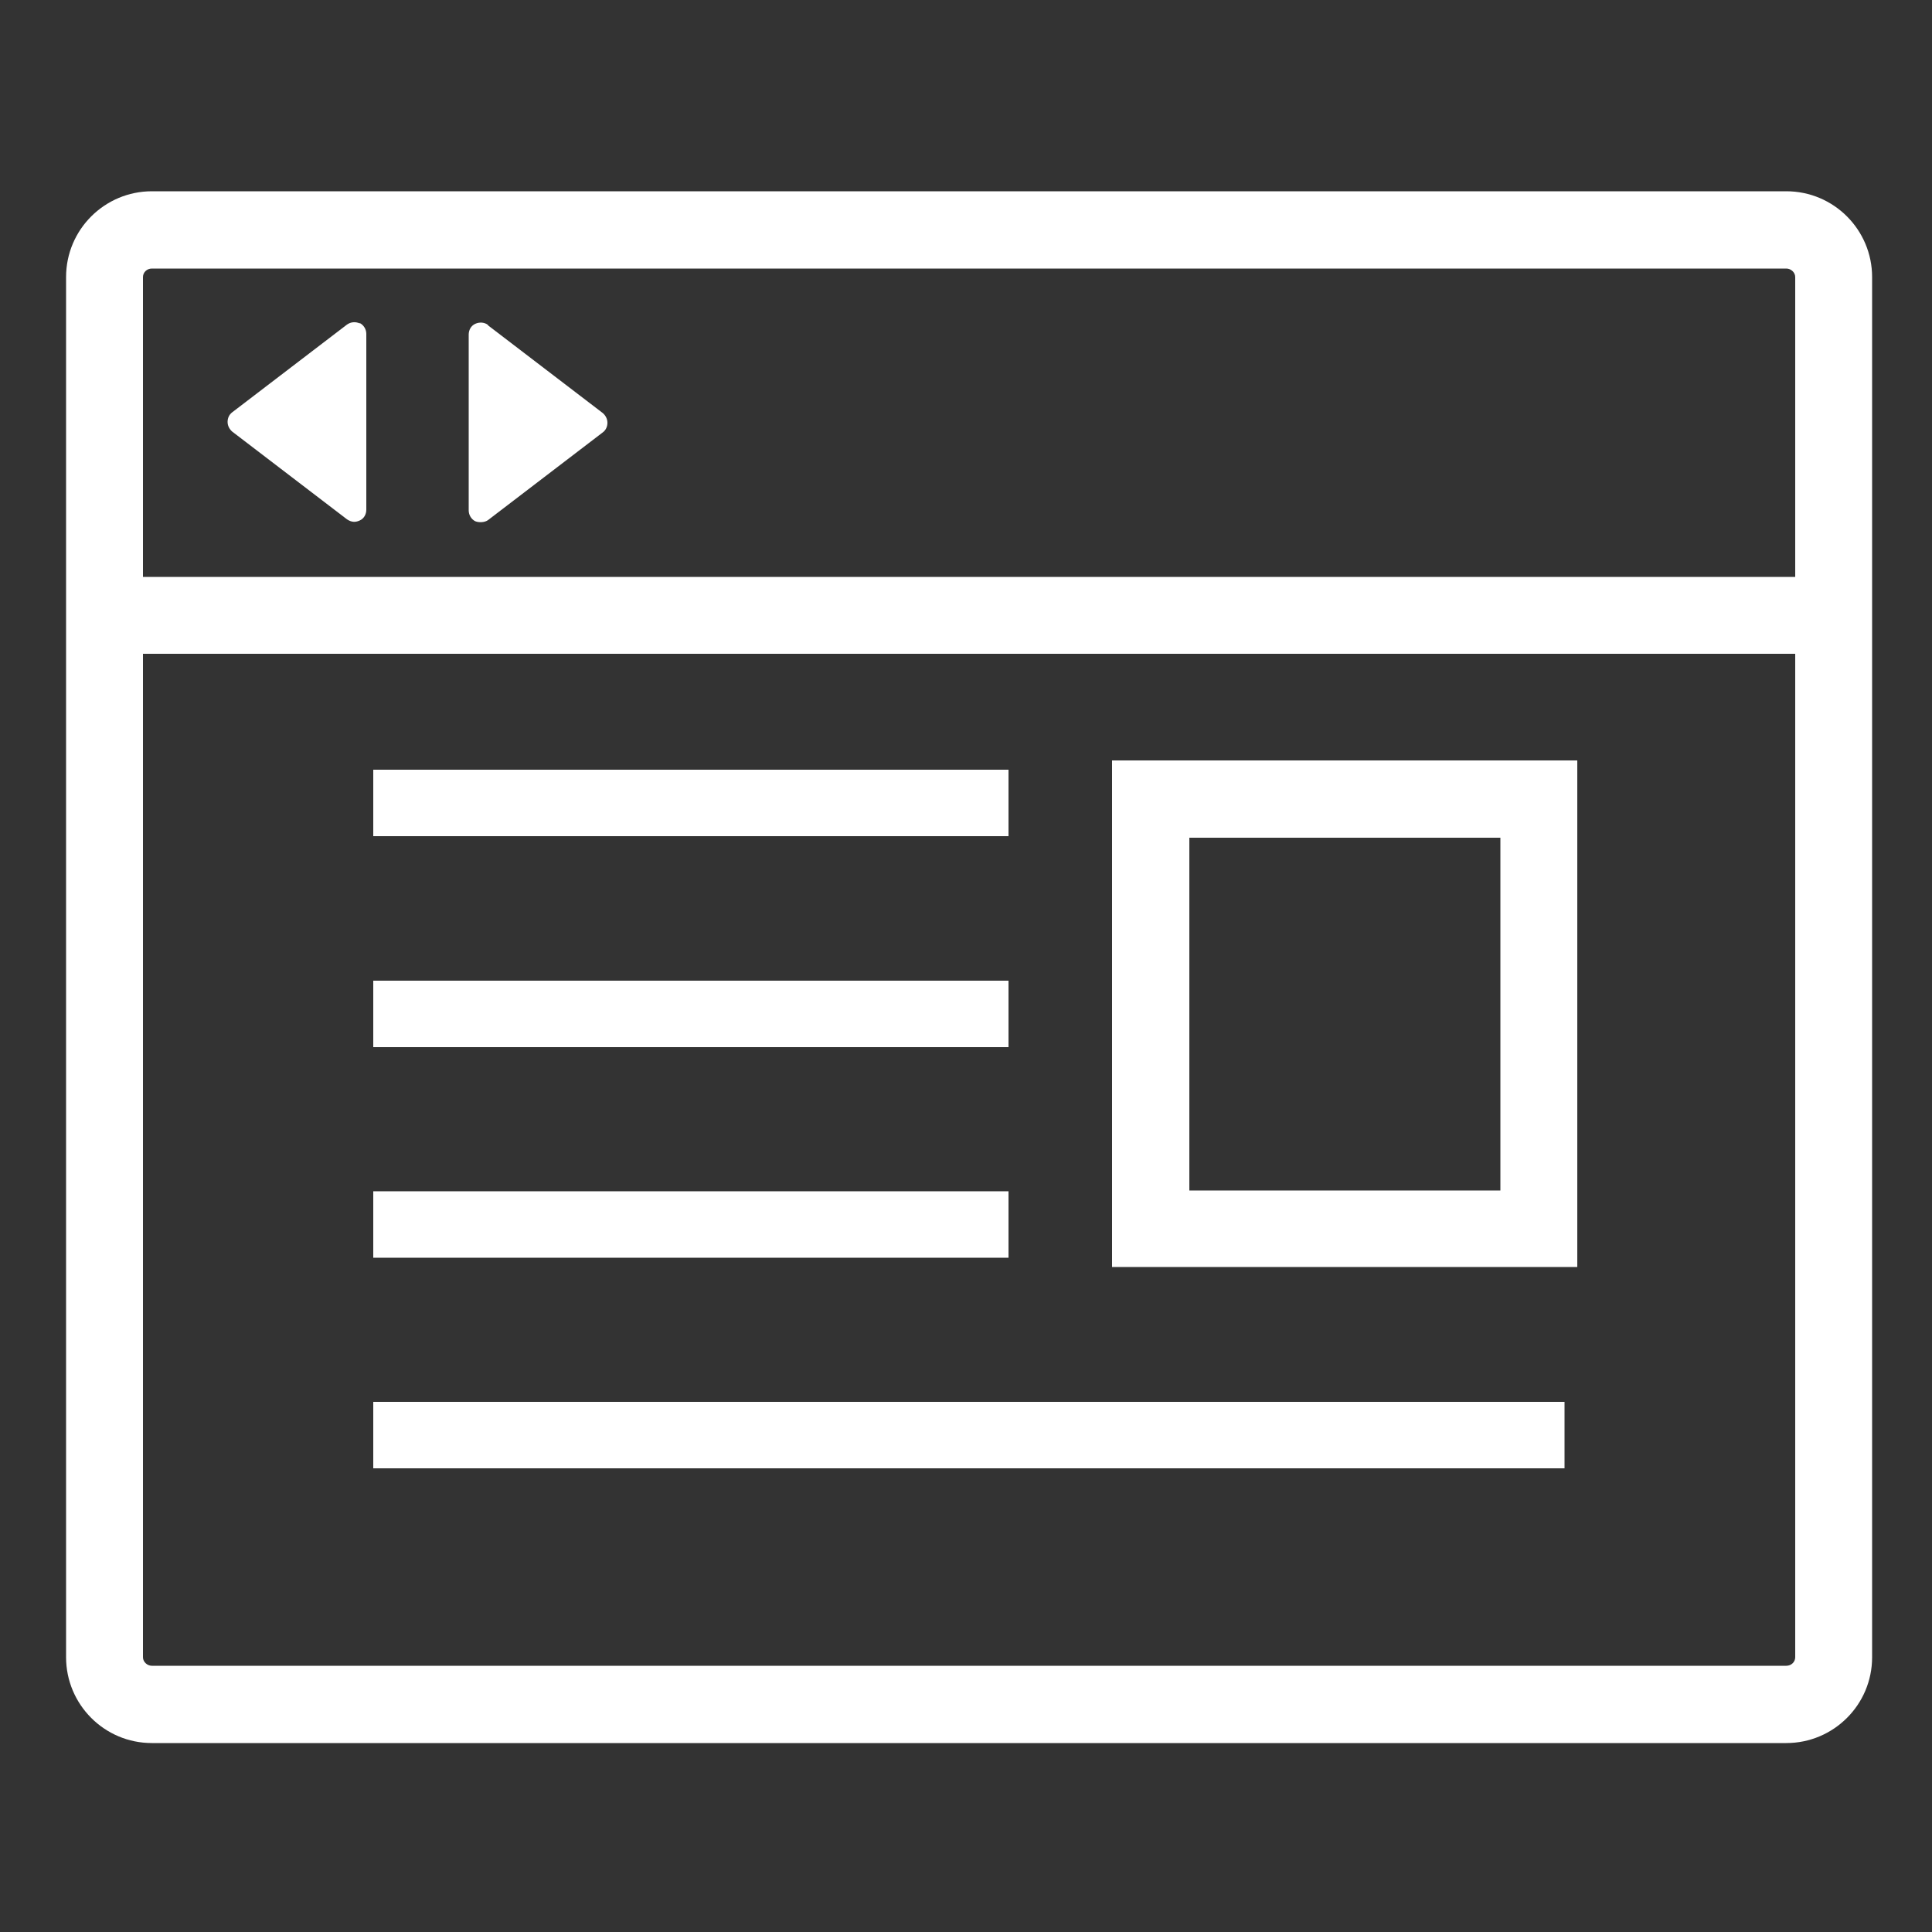
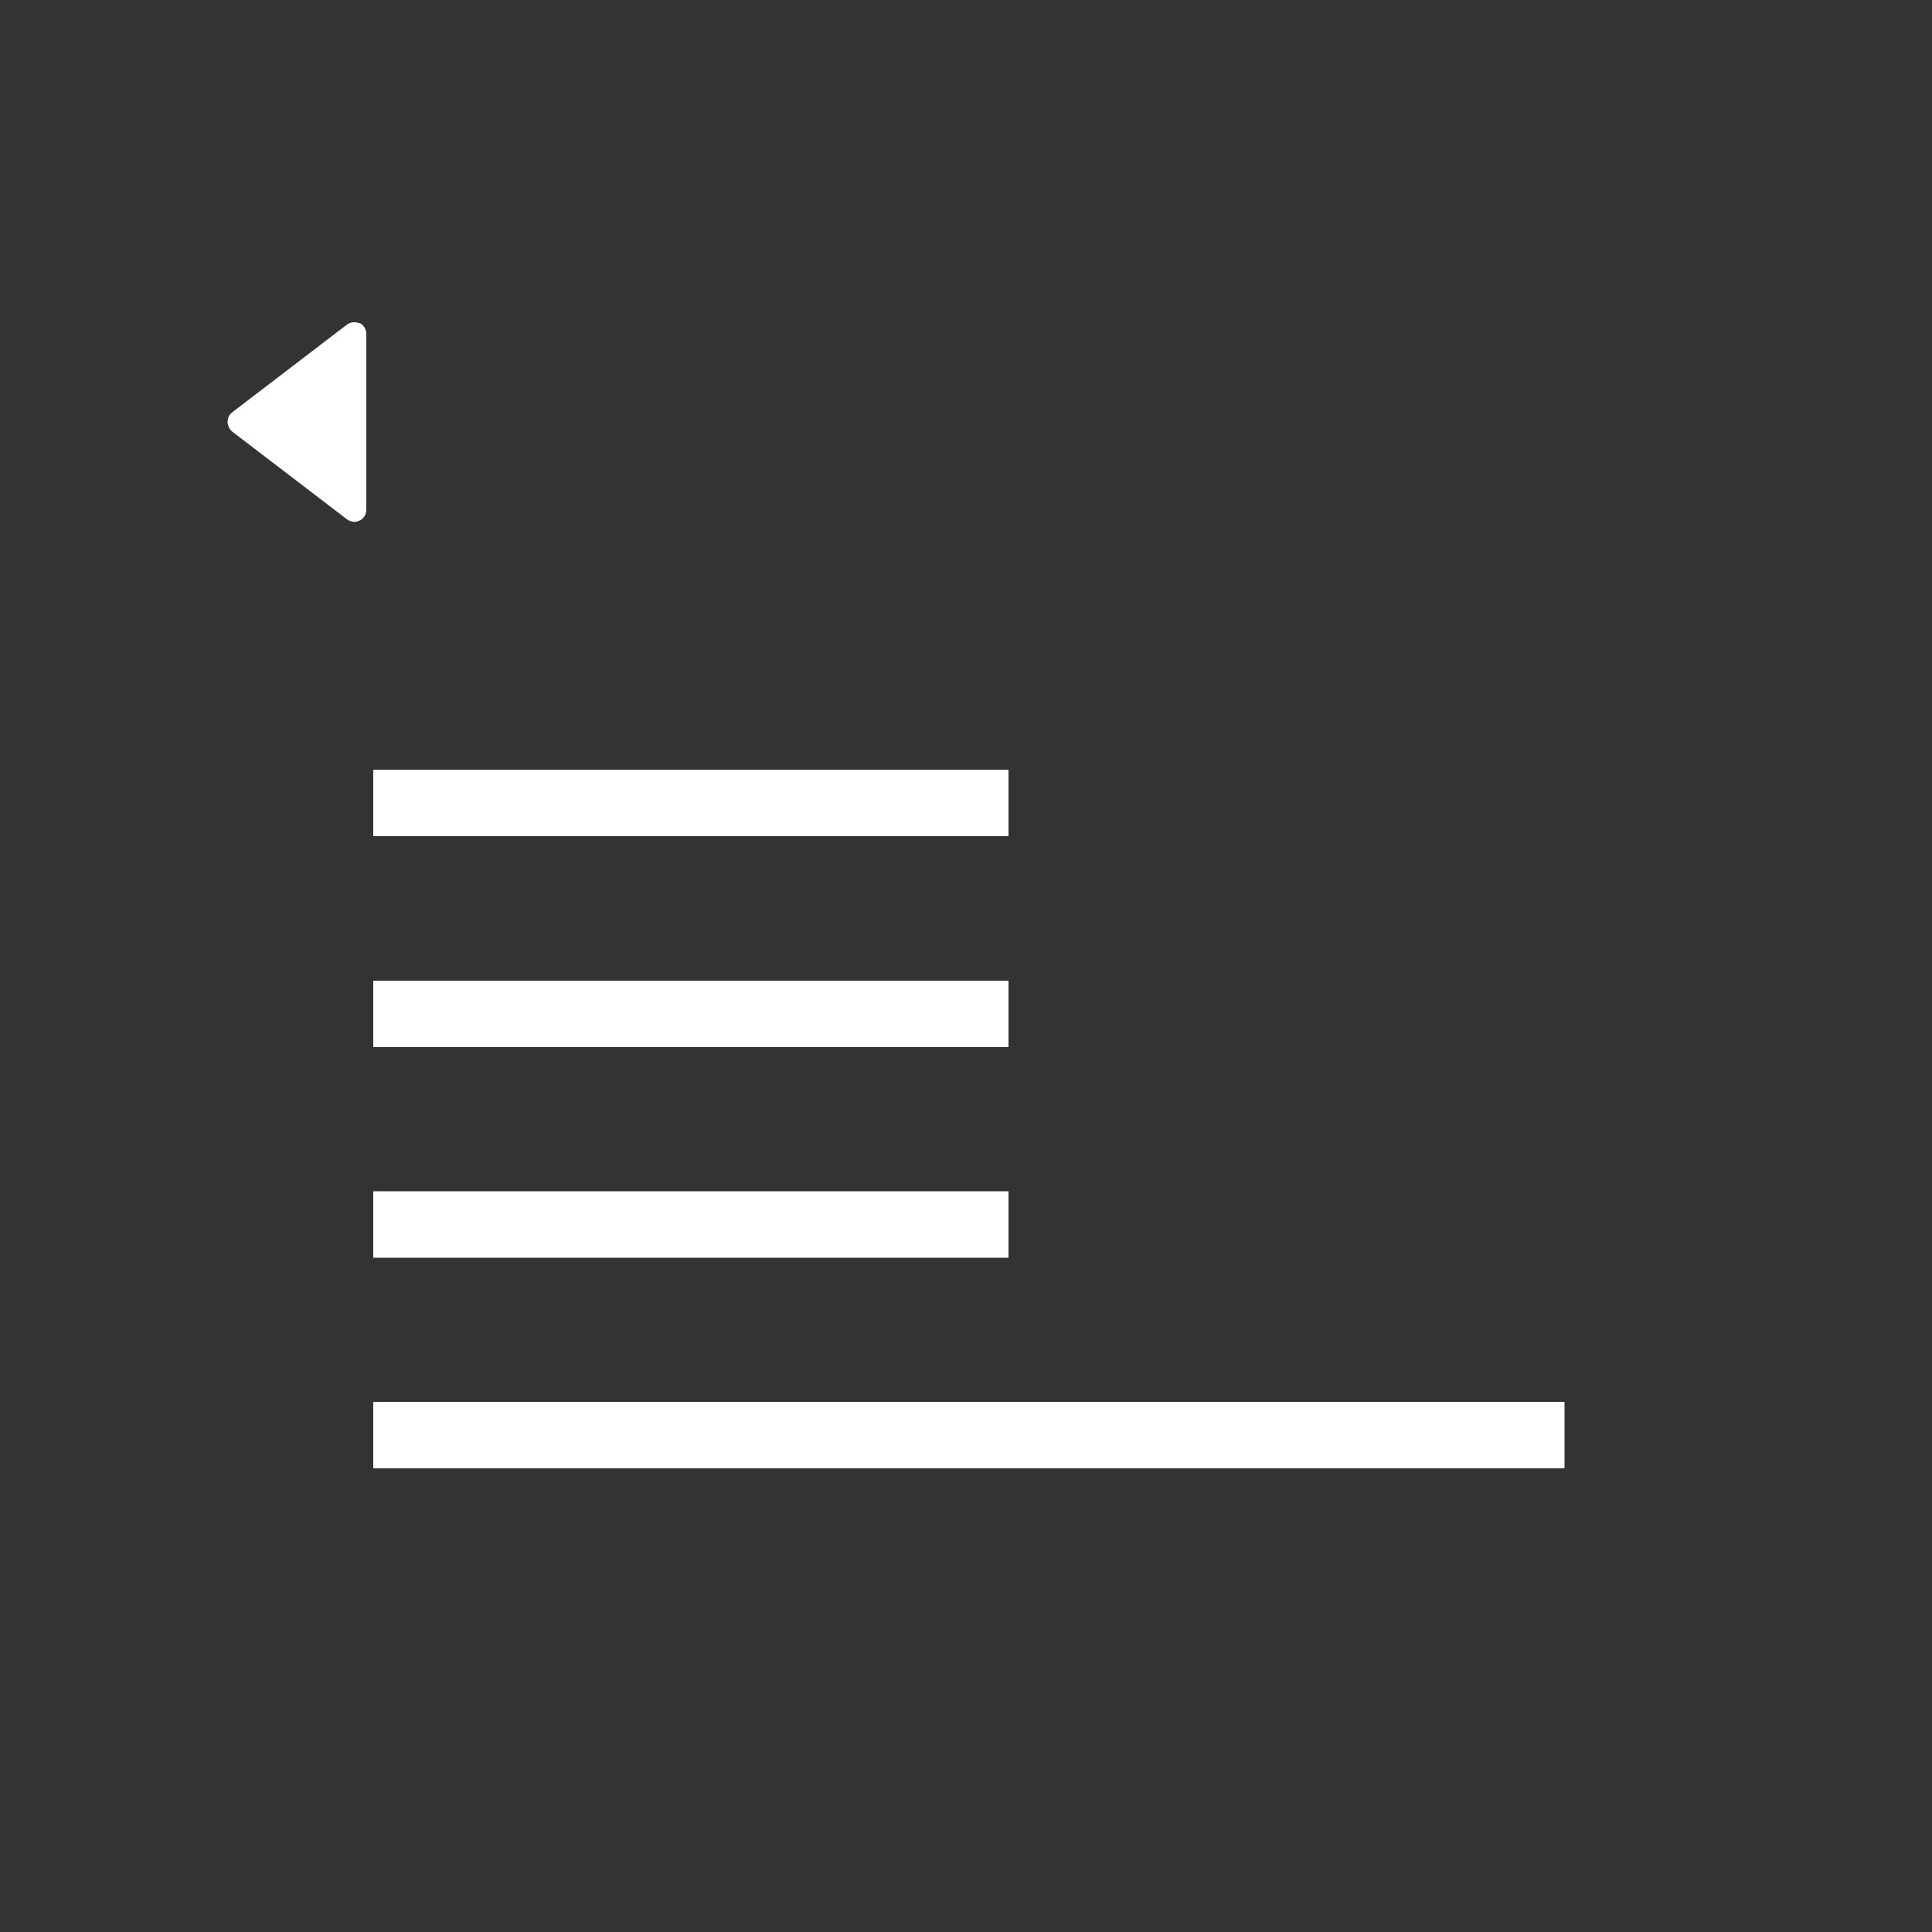
<svg xmlns="http://www.w3.org/2000/svg" id="Layer_1" data-name="Layer 1" version="1.1" viewBox="0.0 0.0 500.0 500.0" width="500.0" height="500.0">
  <rect x="0.0" y="0.0" width="500.0" height="500.0" fill="#333333" stroke="none" />
  <defs>
    <style>
      .cls-1 {
        fill: #fff;
        stroke-width: 0px;
      }
    </style>
  </defs>
-   <path class="cls-1" d="M39.3,451.1h423c12.2,0,22.2-9.9,22.2-22.2V71.7c0-12.2-9.9-22.2-22.2-22.2H39.3c-12.2,0-22.2,9.9-22.2,22.2v357.2c0,12.2,9.9,22.2,22.2,22.2ZM37,71.7c0-1.2,1-2.2,2.3-2.2h423c1.2,0,2.3,1,2.3,2.2v77.6H37v-77.6ZM37,169.2h427.6v259.7c0,1.2-1,2.2-2.3,2.2H39.3c-1.2,0-2.3-1-2.3-2.2V169.2Z" />
-   <path class="cls-1" d="M126.3,84.1c-.9-.7-2.2-.8-3.3-.3-1.1.5-1.7,1.6-1.7,2.8v45.5c0,1.2.7,2.3,1.7,2.8,1,.4,2.5.3,3.3-.3l29.7-22.7c.8-.6,1.2-1.5,1.2-2.5s-.5-1.9-1.2-2.5l-29.7-22.7Z" />
  <path class="cls-1" d="M93.1,83.7c-1.1-.5-2.3-.4-3.3.3l-29.7,22.7c-.8.6-1.2,1.5-1.2,2.5s.5,1.9,1.2,2.5l29.7,22.7c1.2.8,2.2.8,3.3.3,1.1-.5,1.7-1.6,1.7-2.8v-45.5c0-1.2-.7-2.3-1.7-2.8Z" />
-   <path class="cls-1" d="M408.2,196.8h-120.4v131.1h120.4v-131.1ZM388.3,308.1h-80.5v-91.3h80.5v91.3Z" />
  <rect class="cls-1" x="96.6" y="199.2" width="164.4" height="17.2" />
  <rect class="cls-1" x="96.6" y="253.8" width="164.4" height="17.2" />
  <rect class="cls-1" x="96.6" y="308.3" width="164.4" height="17.2" />
  <rect class="cls-1" x="96.6" y="362.8" width="308.3" height="17.2" />
</svg>